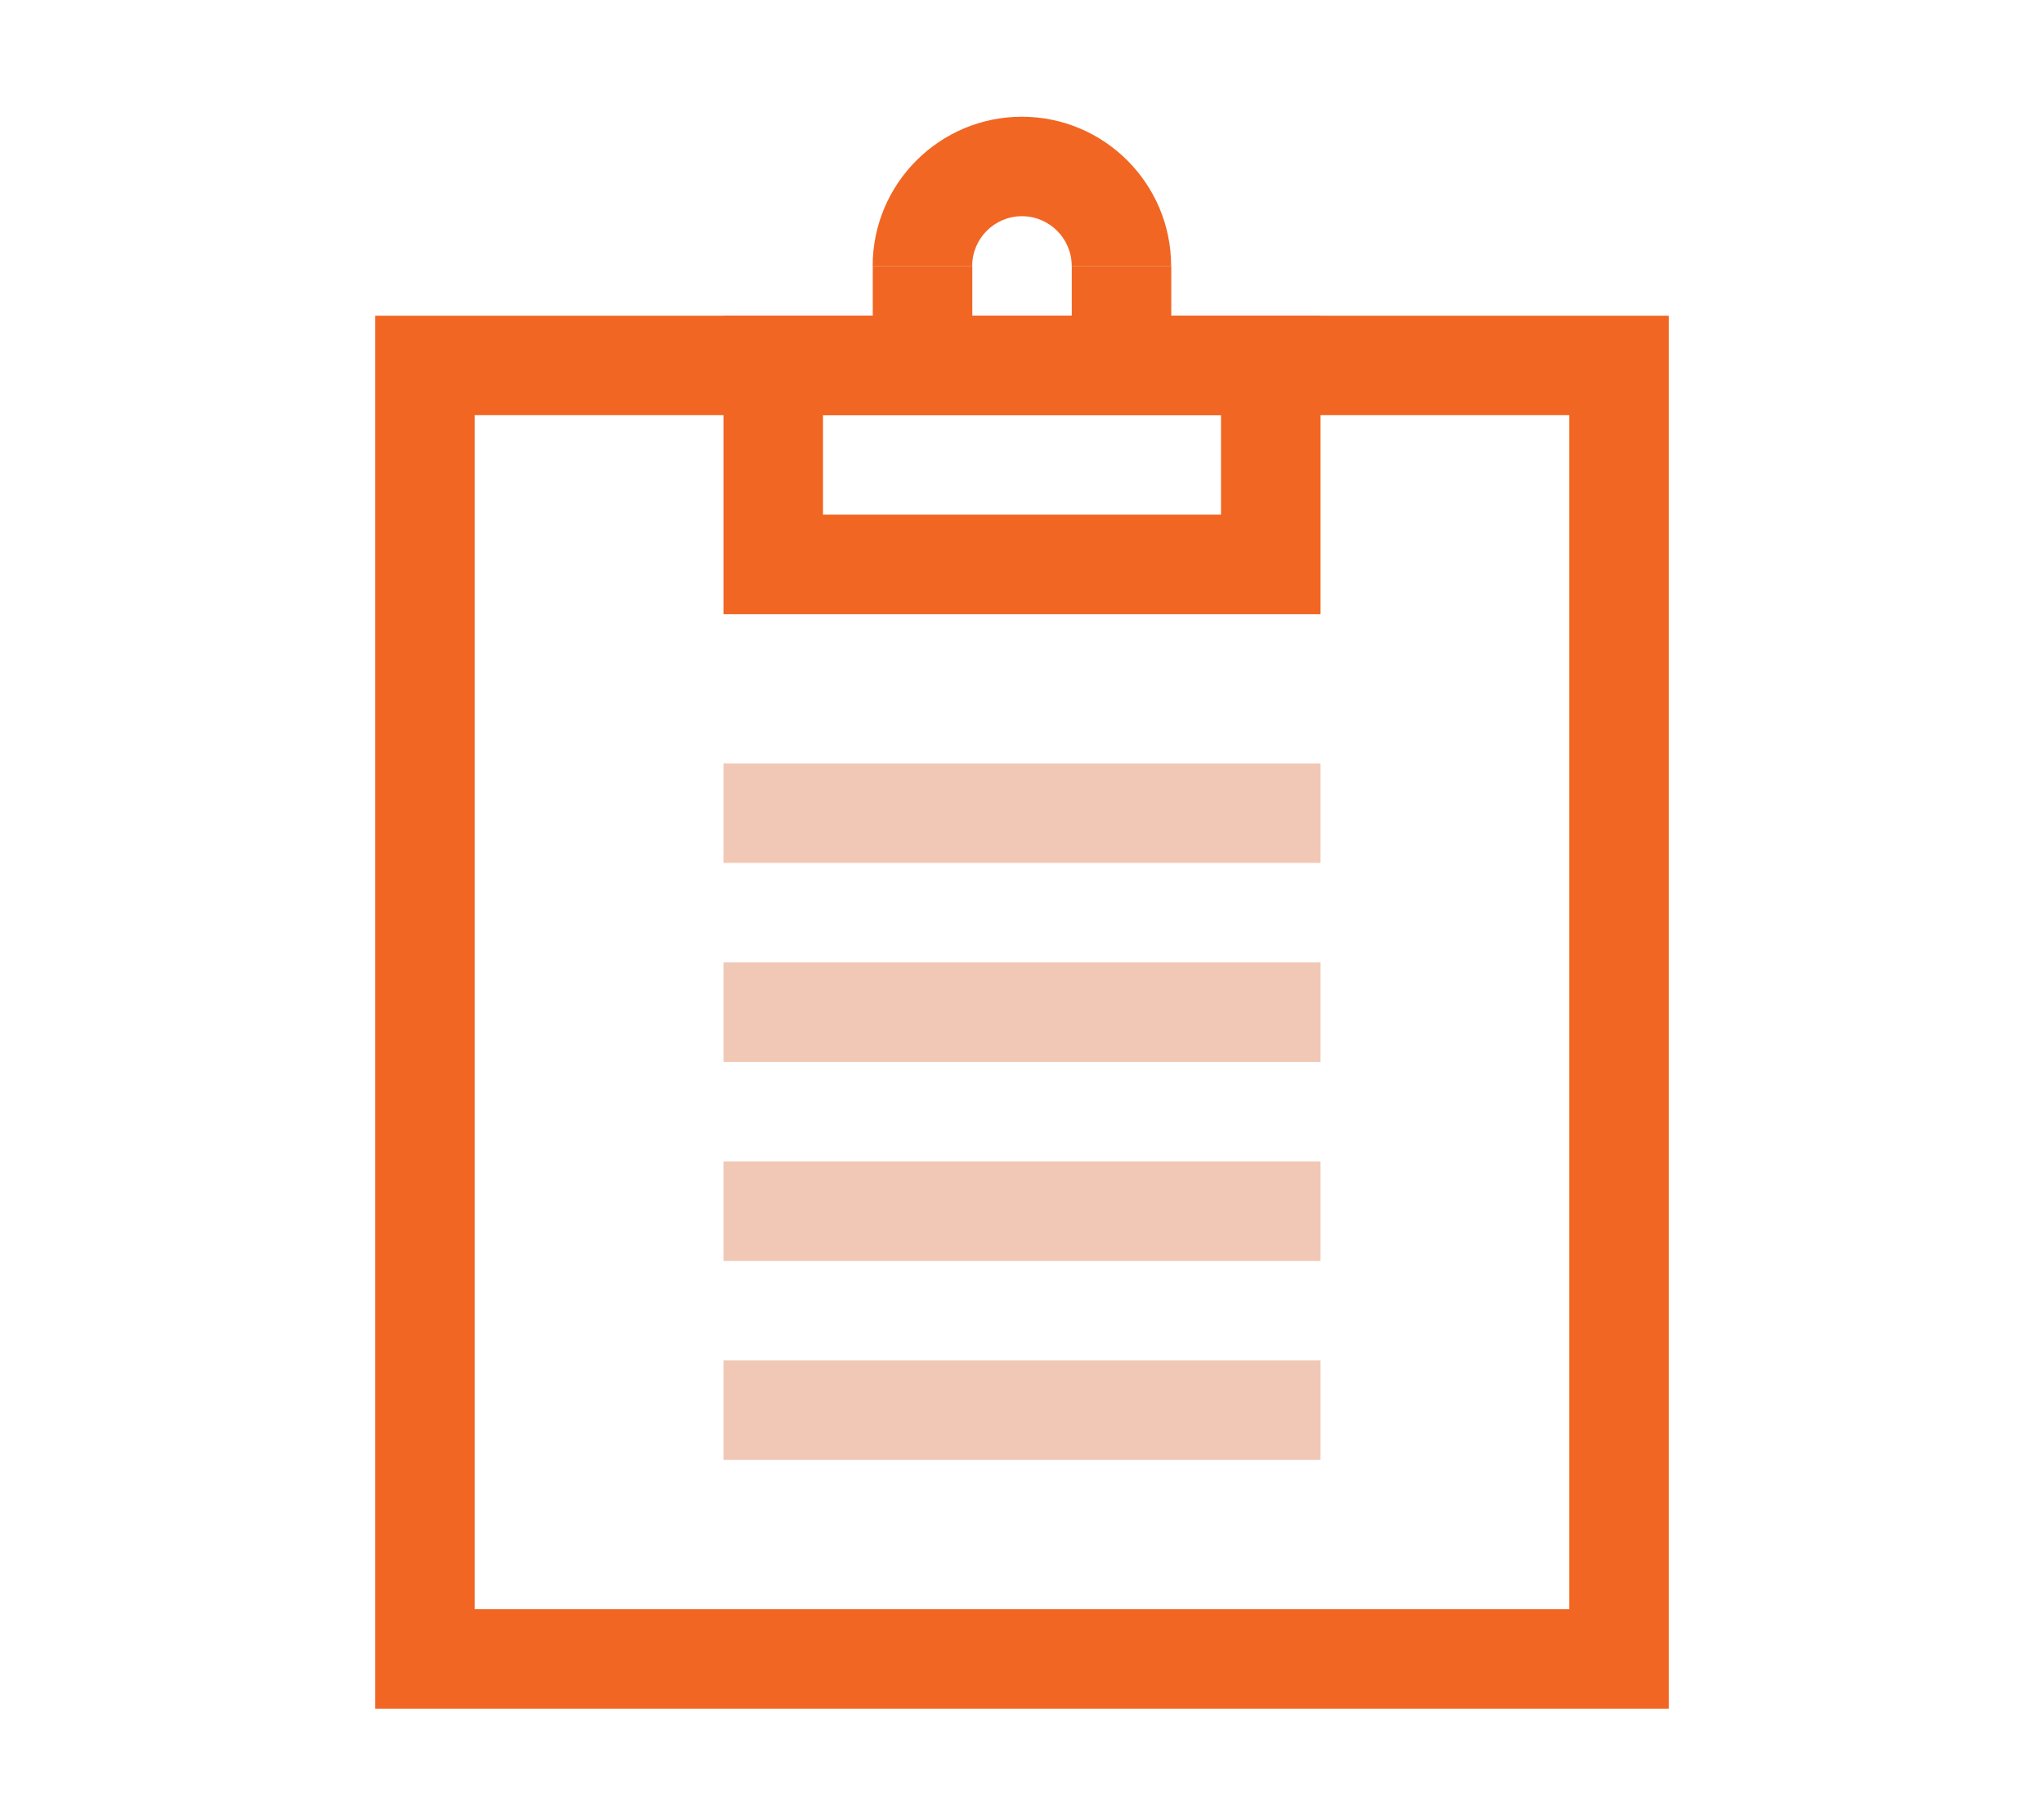
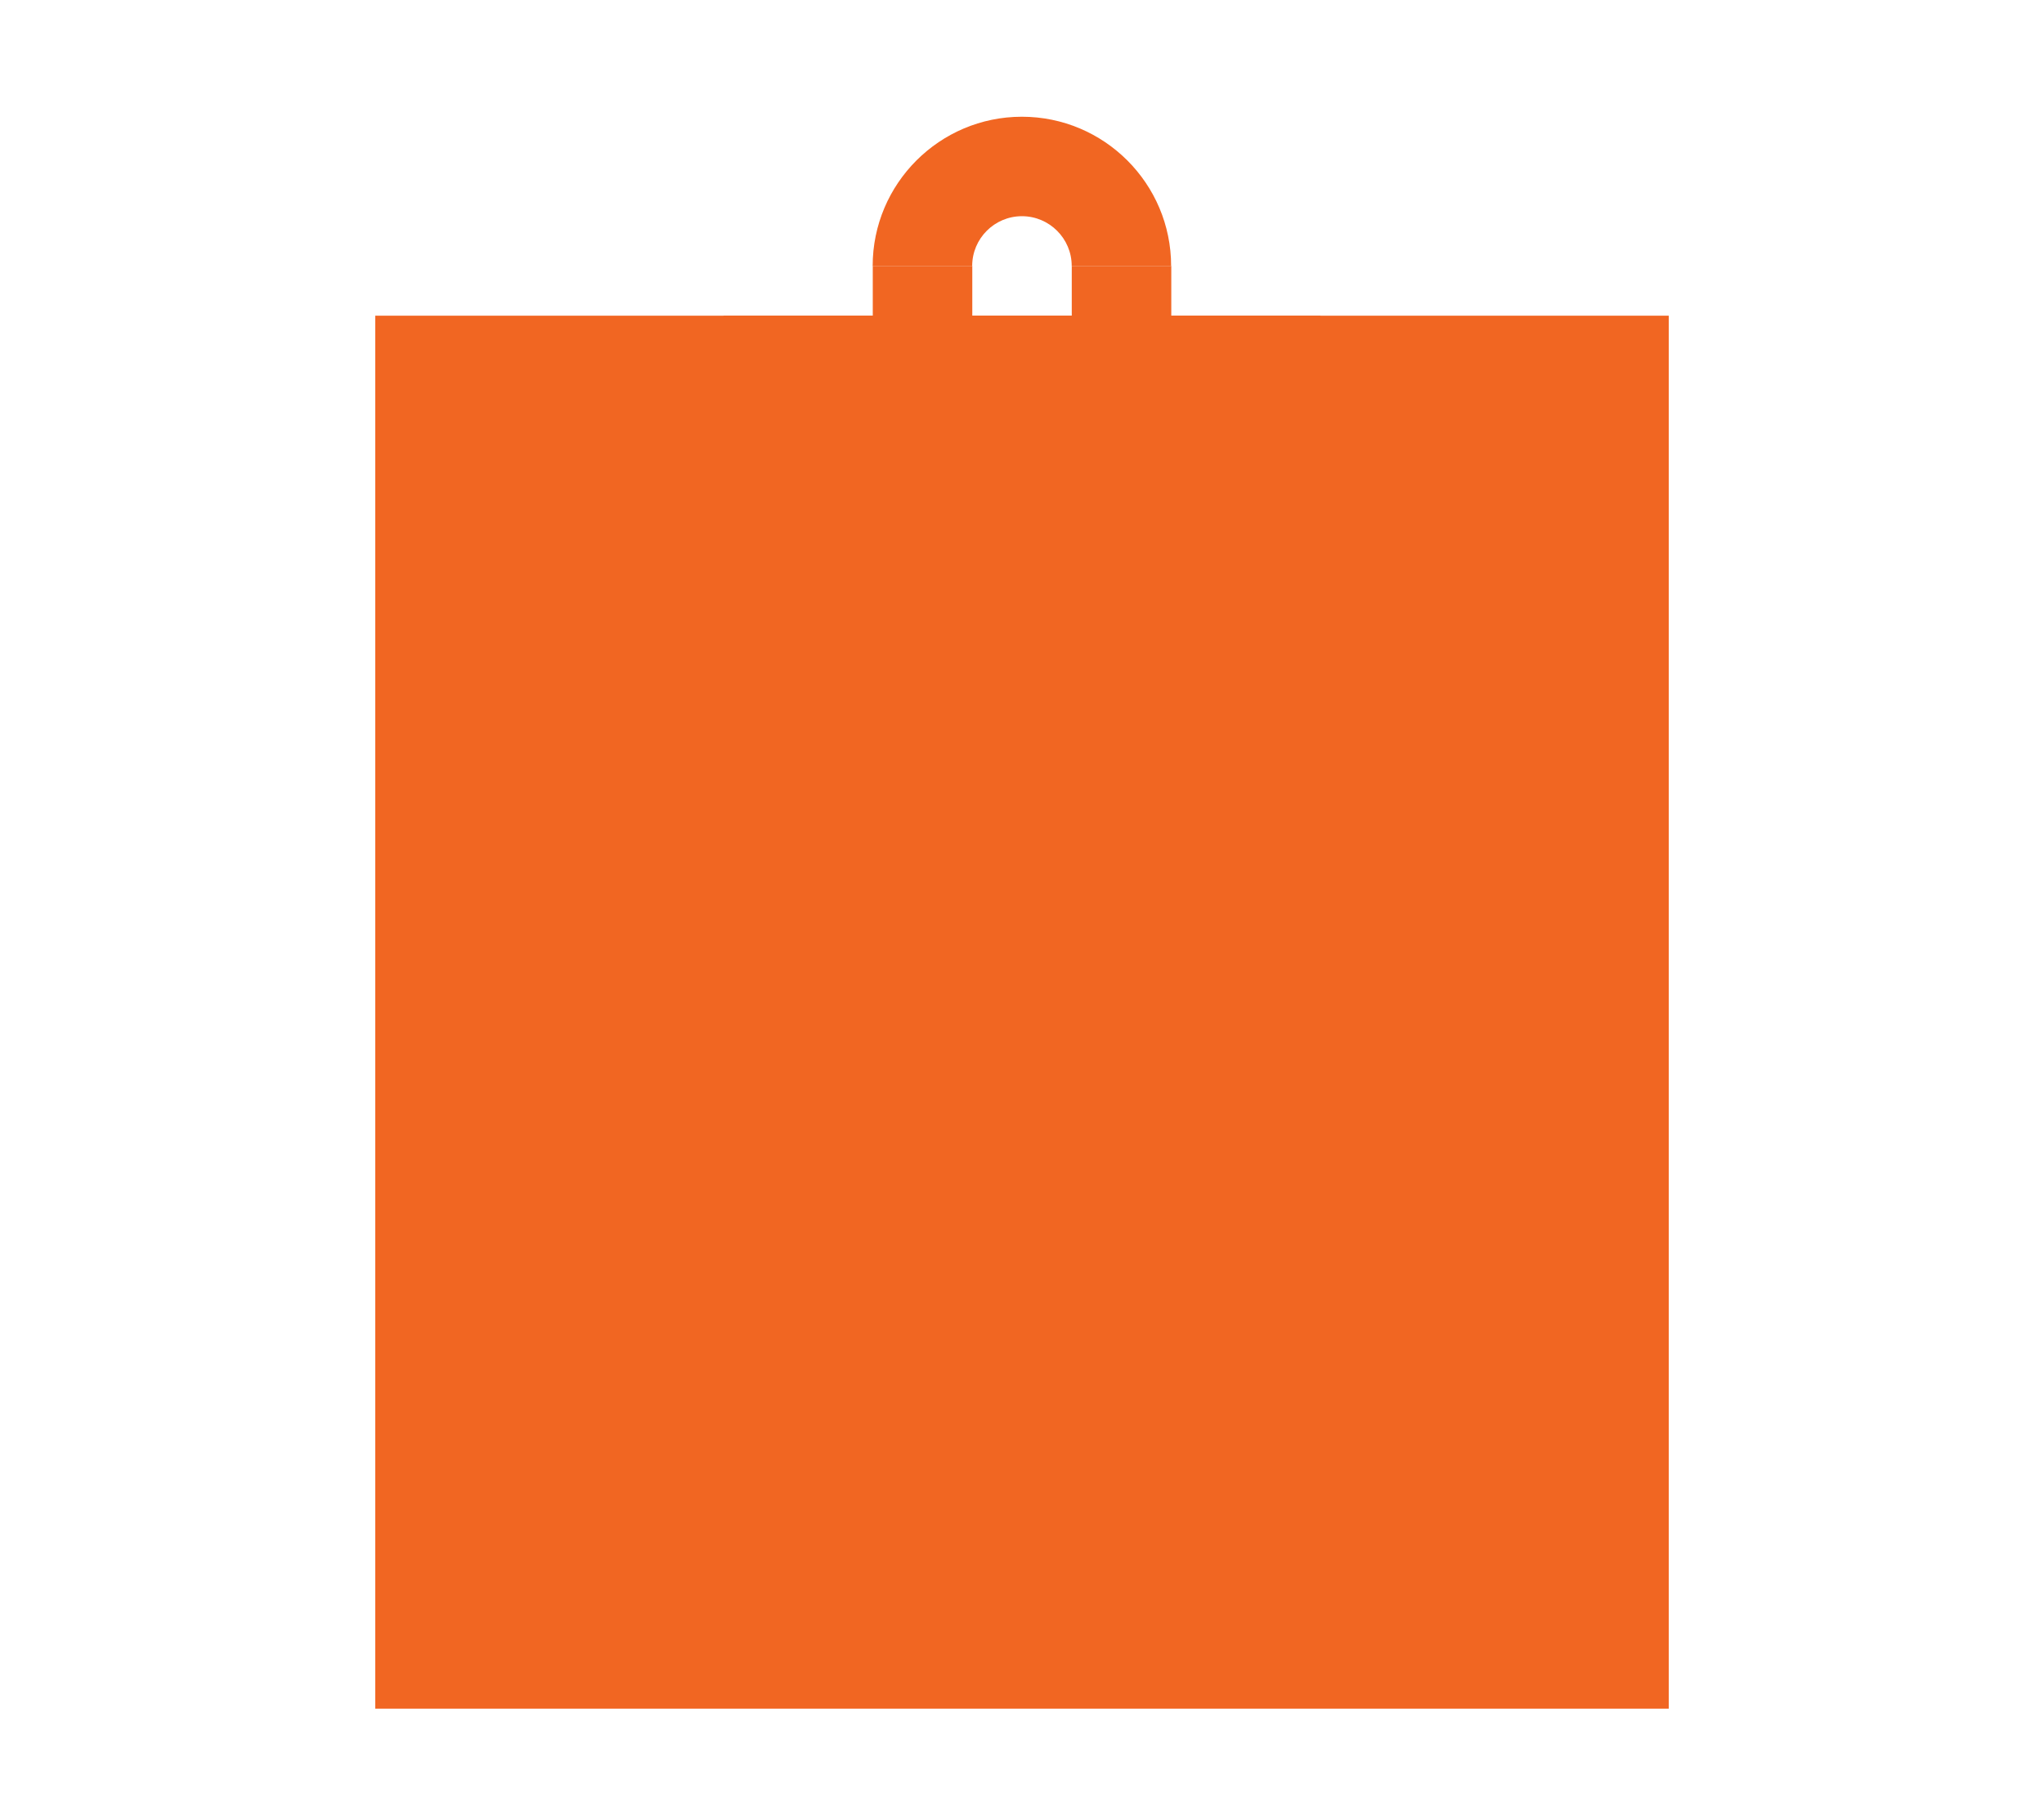
<svg xmlns="http://www.w3.org/2000/svg" id="Layer_1" data-name="Layer 1" viewBox="0 0 412 364">
  <defs>
    <style>
      .cls-1 {
        fill: #f1c8b5;
      }

      .cls-1, .cls-2 {
        stroke-width: 0px;
      }

      .cls-2 {
        fill: #f16622;
      }
    </style>
  </defs>
  <rect class="cls-1" x="145.83" y="153.88" width="120.34" height="20.06" />
  <rect class="cls-1" x="145.83" y="194" width="120.34" height="20.06" />
-   <rect class="cls-1" x="145.83" y="234.11" width="120.34" height="20.06" />
  <rect class="cls-1" x="145.83" y="274.22" width="120.34" height="20.06" />
-   <path class="cls-2" d="M336.36,344.42H75.64V63.63h260.73v280.78ZM95.69,324.36h220.61V83.69H95.69v240.67Z" />
+   <path class="cls-2" d="M336.36,344.42H75.64V63.63h260.73v280.78ZM95.69,324.36h220.61H95.69v240.67Z" />
  <path class="cls-2" d="M266.17,123.8h-120.34v-60.17h120.34v60.17ZM165.89,103.74h80.22v-20.06h-80.22v20.06Z" />
  <path class="cls-2" d="M236.08,53.61h-20.06c0-5.53-4.5-10.03-10.03-10.03s-10.03,4.49-10.03,10.03h-20.06c0-16.59,13.49-30.08,30.08-30.08s30.08,13.49,30.08,30.08Z" />
  <rect class="cls-2" x="175.92" y="53.61" width="20.06" height="20.06" />
  <rect class="cls-2" x="216.03" y="53.61" width="20.06" height="20.06" />
</svg>